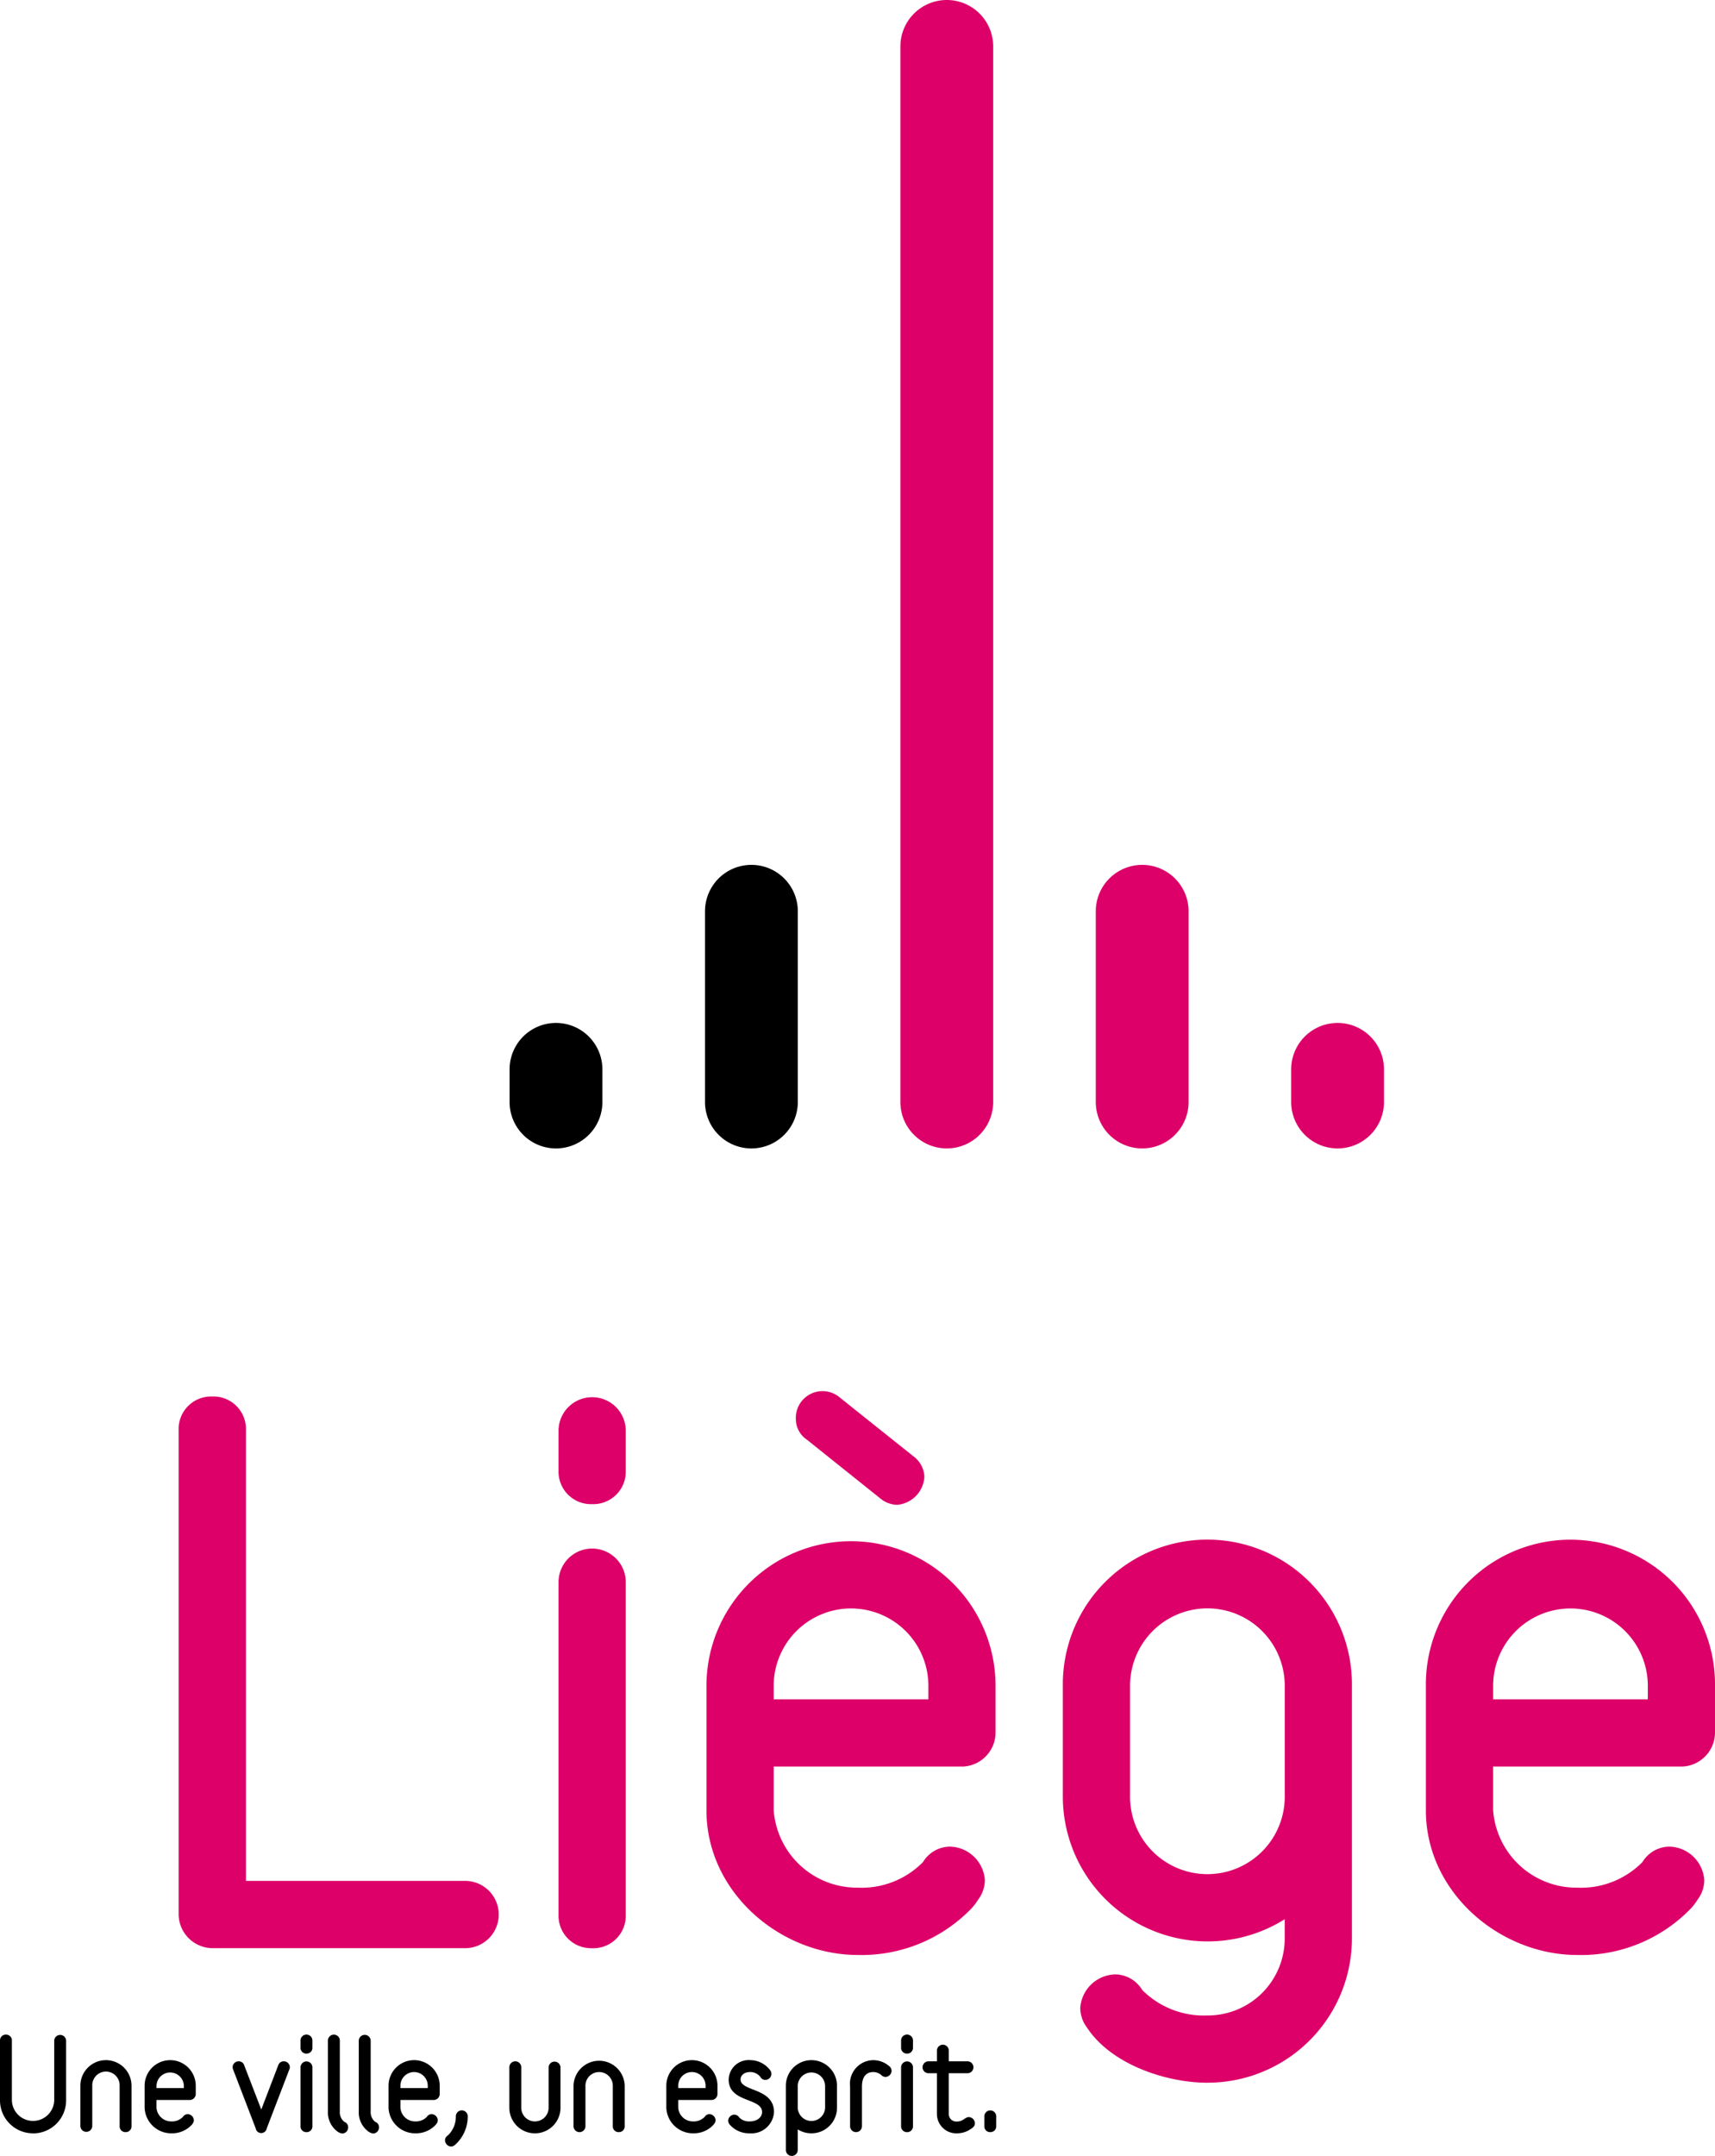
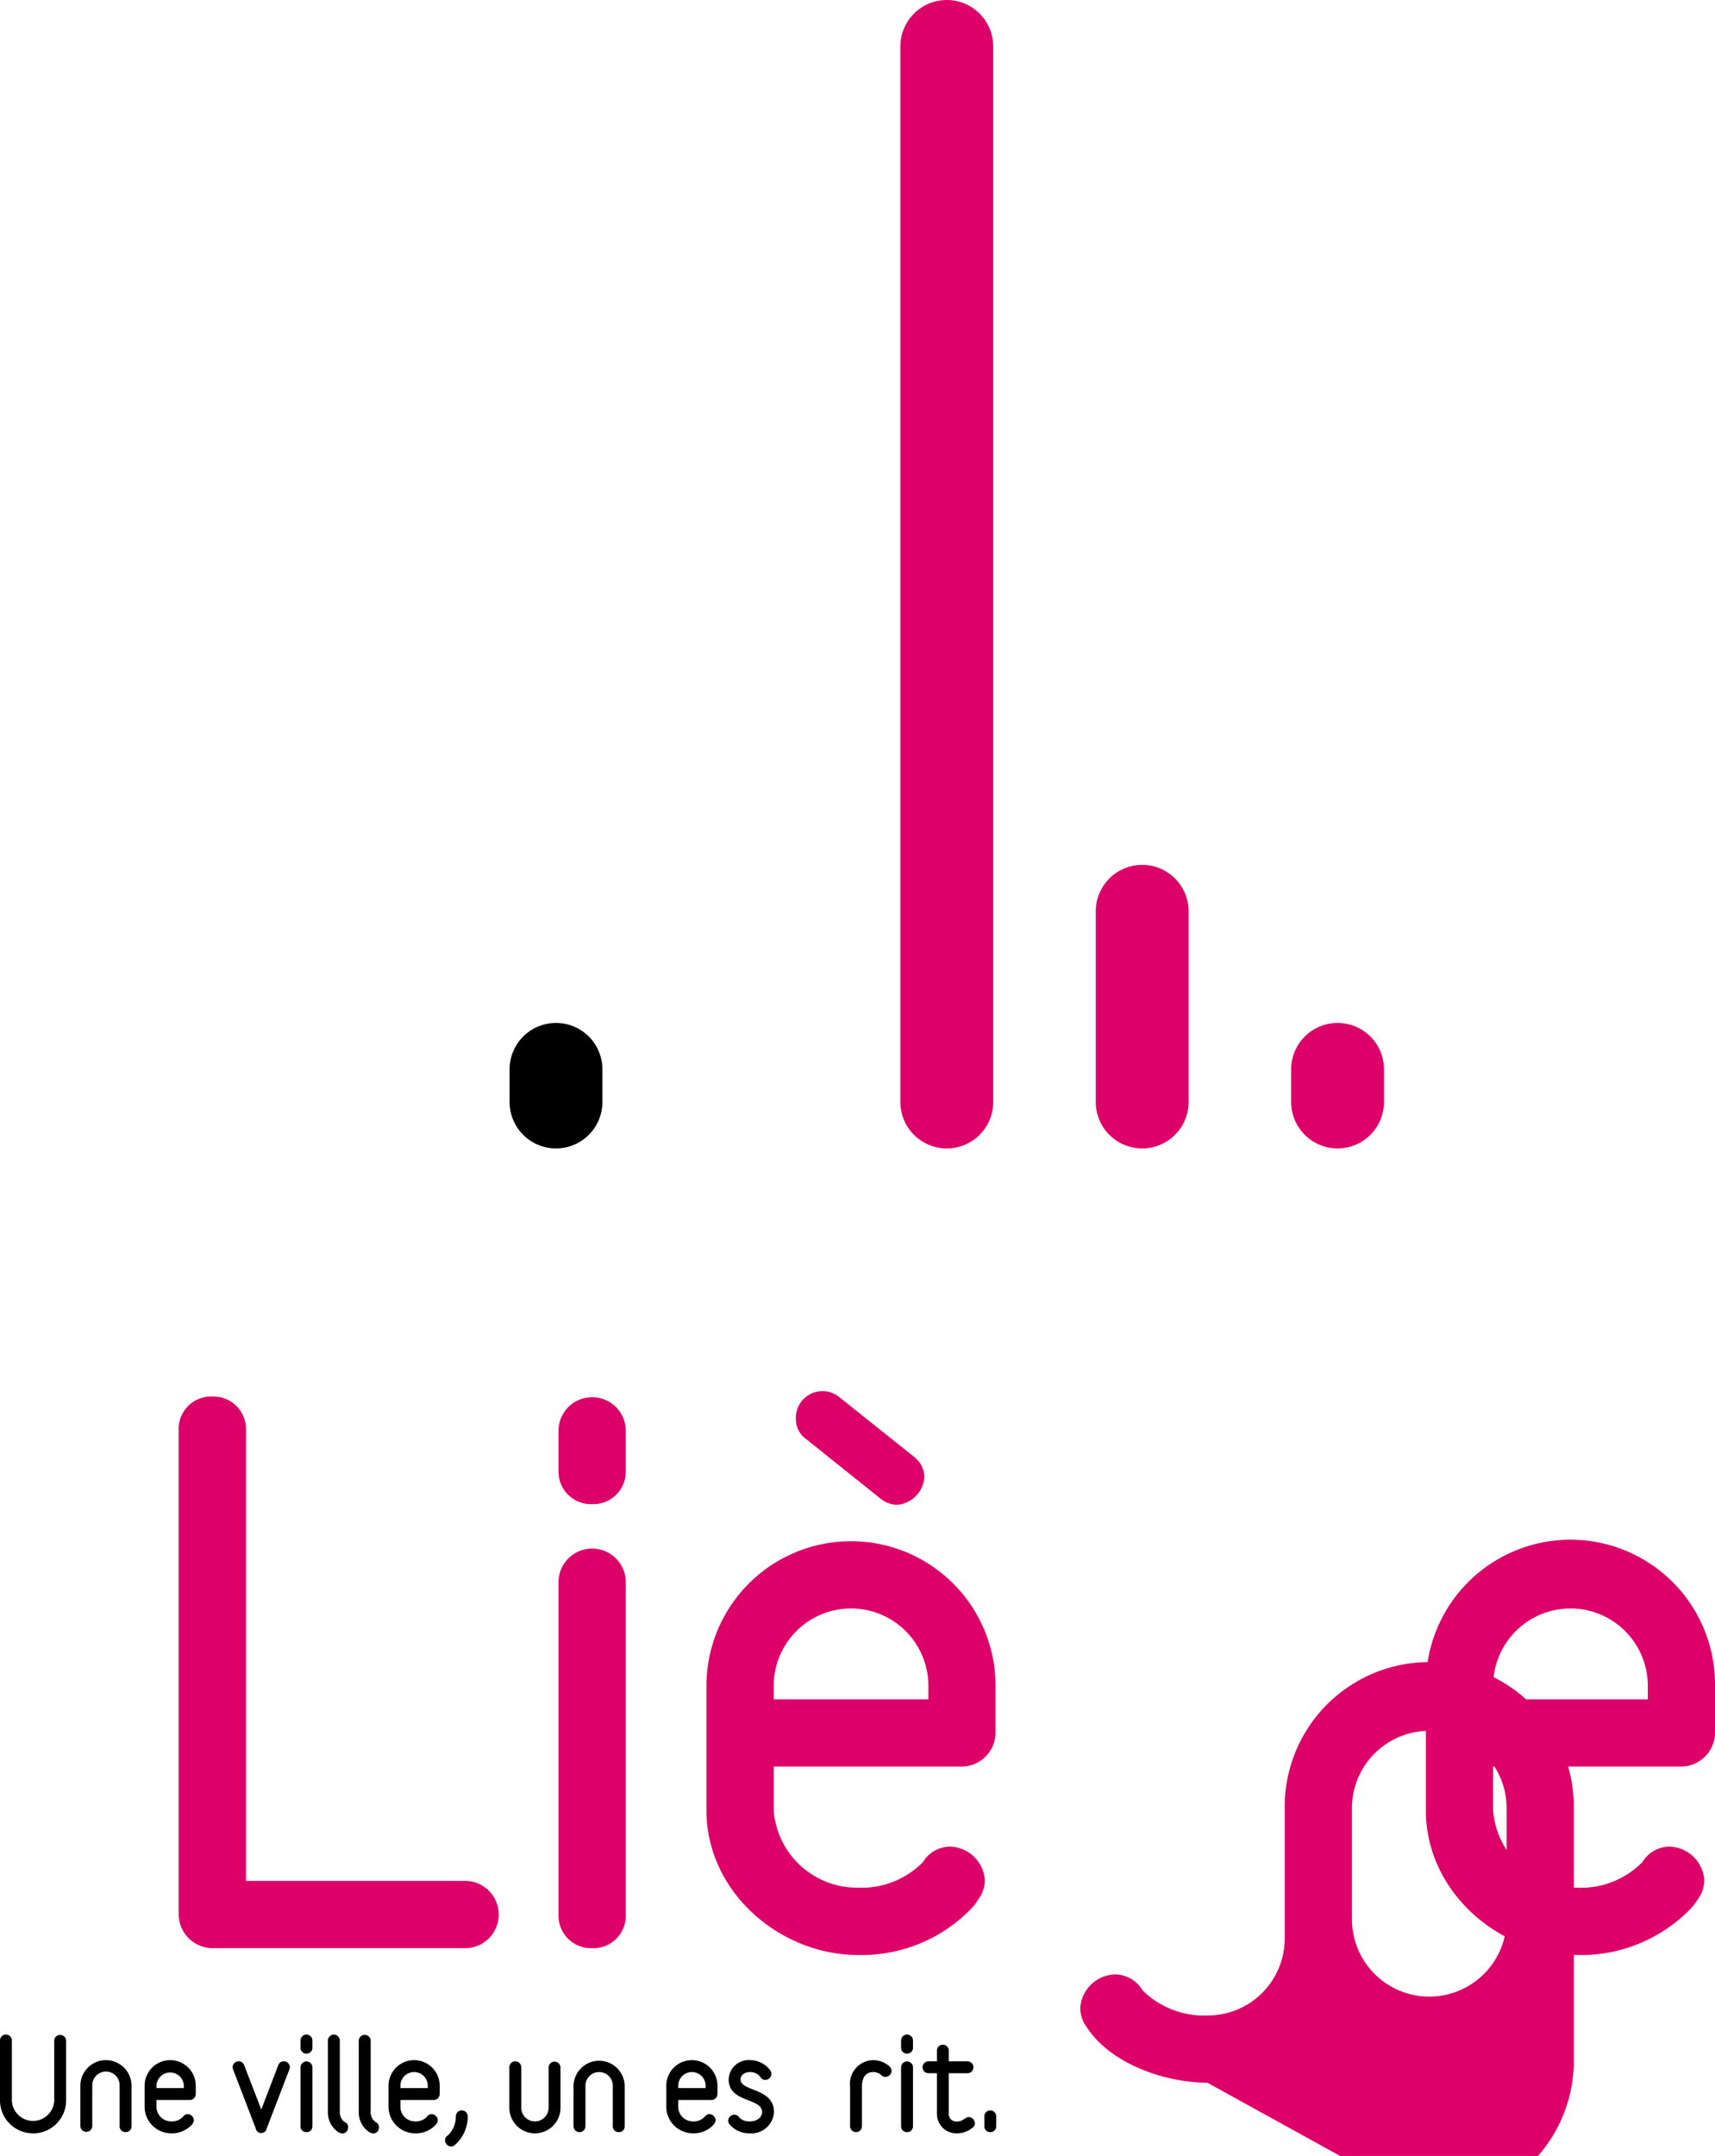
<svg xmlns="http://www.w3.org/2000/svg" id="Group_2" data-name="Group 2" width="110.871" height="139.294" viewBox="0 0 110.871 139.294">
  <defs>
    <clipPath id="clip-path">
      <rect id="Rectangle_1" data-name="Rectangle 1" width="110.871" height="139.294" fill="none" />
    </clipPath>
  </defs>
  <g id="Group_1" data-name="Group 1" clip-path="url(#clip-path)">
    <path id="Path_1" data-name="Path 1" d="M58.208,71.2a3,3,0,1,0,6,0V3a3,3,0,1,0-6,0Z" fill="#dd0069" />
    <path id="Path_2" data-name="Path 2" d="M70.84,71.2a3,3,0,0,0,6,0V58.879a3,3,0,0,0-6,0Z" fill="#dd0069" />
    <path id="Path_3" data-name="Path 3" d="M83.472,71.2a3,3,0,0,0,6,0V69.092a3,3,0,1,0-6,0Z" fill="#dd0069" />
-     <path id="Path_4" data-name="Path 4" d="M45.577,71.2a3,3,0,0,0,6,0V58.879a3,3,0,0,0-6,0Z" />
    <path id="Path_5" data-name="Path 5" d="M32.944,71.2a3,3,0,0,0,6,0V69.092a3,3,0,1,0-6,0Z" />
    <path id="Path_6" data-name="Path 6" d="M30.022,125.871h-16.3a2.208,2.208,0,0,1-2.174-2.174V92.4a2.1,2.1,0,0,1,2.174-2.172A2.1,2.1,0,0,1,15.9,92.4v29.124H30.022a2.174,2.174,0,1,1,0,4.347" fill="#dd0069" />
    <path id="Path_7" data-name="Path 7" d="M38.282,97.182a2.1,2.1,0,0,1-2.174-2.174V92.4a2.174,2.174,0,0,1,4.347,0v2.608a2.1,2.1,0,0,1-2.173,2.174m0,28.689a2.1,2.1,0,0,1-2.174-2.174V102.18a2.174,2.174,0,0,1,4.347,0V123.7a2.1,2.1,0,0,1-2.173,2.174" fill="#dd0069" />
    <path id="Path_8" data-name="Path 8" d="M57.973,97.225a1.767,1.767,0,0,1-1.089-.433l-4.733-3.784a1.588,1.588,0,0,1-.7-1.3,1.726,1.726,0,0,1,2.871-1.39l4.737,3.78a1.719,1.719,0,0,1,.7,1.305,1.924,1.924,0,0,1-1.784,1.825" fill="#dd0069" />
-     <path id="Path_9" data-name="Path 9" d="M78.054,134.564c-2.653,0-6.215-1.172-7.782-3.563a2.112,2.112,0,0,1-.435-1.262,2.32,2.32,0,0,1,2.264-2.173,2.061,2.061,0,0,1,1.737,1l.13.129a5.626,5.626,0,0,0,4.086,1.523,4.973,4.973,0,0,0,5-5V124a9.364,9.364,0,0,1-14.344-7.912v-7.172a9.345,9.345,0,1,1,18.689,0v16.3a9.329,9.329,0,0,1-9.343,9.346m5-25.646a5,5,0,1,0-10,0v7.172a5,5,0,1,0,10,0" fill="#dd0069" />
+     <path id="Path_9" data-name="Path 9" d="M78.054,134.564c-2.653,0-6.215-1.172-7.782-3.563a2.112,2.112,0,0,1-.435-1.262,2.32,2.32,0,0,1,2.264-2.173,2.061,2.061,0,0,1,1.737,1l.13.129a5.626,5.626,0,0,0,4.086,1.523,4.973,4.973,0,0,0,5-5V124v-7.172a9.345,9.345,0,1,1,18.689,0v16.3a9.329,9.329,0,0,1-9.343,9.346m5-25.646a5,5,0,1,0-10,0v7.172a5,5,0,1,0,10,0" fill="#dd0069" />
    <path id="Path_10" data-name="Path 10" d="M108.7,114.134H96.527v2.827a5.4,5.4,0,0,0,5.434,5,5.564,5.564,0,0,0,4.217-1.652,2.064,2.064,0,0,1,1.737-1,2.318,2.318,0,0,1,2.263,2.174,2.111,2.111,0,0,1-.438,1.259,3.513,3.513,0,0,1-.563.7,9.87,9.87,0,0,1-7.216,2.869c-5,0-9.781-4.044-9.781-9.346v-8.043a9.346,9.346,0,1,1,18.691,0v3.044a2.206,2.206,0,0,1-2.172,2.172m-2.171-5.216a5,5,0,0,0-10,0v.87h10" fill="#dd0069" />
    <path id="Path_11" data-name="Path 11" d="M62.19,114.134H50.018v2.827a5.4,5.4,0,0,0,5.433,5,5.562,5.562,0,0,0,4.217-1.652,2.064,2.064,0,0,1,1.736-1,2.319,2.319,0,0,1,2.265,2.174,2.119,2.119,0,0,1-.439,1.259,3.61,3.61,0,0,1-.563.7,9.869,9.869,0,0,1-7.216,2.868c-5,0-9.78-4.043-9.78-9.345v-8.043a9.345,9.345,0,1,1,18.69,0v3.044a2.205,2.205,0,0,1-2.171,2.172m-2.172-5.216a5,5,0,0,0-10,0v.87h10" fill="#dd0069" />
    <path id="Path_12" data-name="Path 12" d="M2.137,137.833A2.132,2.132,0,0,1,0,135.7v-3.86a.37.37,0,0,1,.384-.384.371.371,0,0,1,.384.384v3.86a1.369,1.369,0,0,0,2.737,0v-3.86a.385.385,0,0,1,.769,0v3.86a2.132,2.132,0,0,1-2.137,2.137" />
    <path id="Path_13" data-name="Path 13" d="M8.118,137.756a.371.371,0,0,1-.384-.384v-2.614a.885.885,0,1,0-1.769,0v2.614a.385.385,0,0,1-.769,0v-2.614a1.653,1.653,0,1,1,3.306,0v2.614a.37.37,0,0,1-.384.384" />
    <path id="Path_14" data-name="Path 14" d="M11.886,134.758a.885.885,0,0,0-1.769,0v.154h1.769Zm.384.922H10.117v.5a.953.953,0,0,0,.961.884.985.985,0,0,0,.746-.291.368.368,0,0,1,.308-.178.41.41,0,0,1,.4.385.37.37,0,0,1-.076.223.7.7,0,0,1-.1.123,1.745,1.745,0,0,1-1.277.507,1.723,1.723,0,0,1-1.73-1.653v-1.422a1.653,1.653,0,0,1,3.306,0v.539a.389.389,0,0,1-.384.383" />
    <path id="Path_15" data-name="Path 15" d="M18.706,133.705l-1.461,3.806a.362.362,0,0,1-.715,0l-1.461-3.806a.4.4,0,0,1-.031-.155.386.386,0,0,1,.4-.368.359.359,0,0,1,.346.246l1.107,2.868,1.1-2.868a.359.359,0,0,1,.346-.246.385.385,0,0,1,.4.368.394.394,0,0,1-.03.155" />
    <path id="Path_16" data-name="Path 16" d="M19.812,137.757a.37.37,0,0,1-.384-.385v-3.8a.384.384,0,1,1,.768,0v3.8a.371.371,0,0,1-.384.385m0-5.075a.37.37,0,0,1-.384-.384v-.461a.384.384,0,1,1,.768,0v.461a.37.37,0,0,1-.384.384" />
    <path id="Path_17" data-name="Path 17" d="M22.134,137.841a.57.57,0,0,1-.153-.031.96.96,0,0,1-.155-.084A1.536,1.536,0,0,1,21.2,136.4v-4.559a.384.384,0,0,1,.769,0V136.4a.807.807,0,0,0,.291.693.356.356,0,0,1,.246.345.393.393,0,0,1-.369.408" />
    <path id="Path_18" data-name="Path 18" d="M24.133,137.841a.584.584,0,0,1-.154-.031.905.905,0,0,1-.153-.084,1.535,1.535,0,0,1-.631-1.331v-4.559a.385.385,0,0,1,.769,0V136.4a.808.808,0,0,0,.292.693.358.358,0,0,1,.246.345.393.393,0,0,1-.369.408" />
    <path id="Path_19" data-name="Path 19" d="M27.654,134.758a.884.884,0,1,0-1.768,0v.154h1.768Zm.385.922H25.886v.5a.953.953,0,0,0,.961.884.987.987,0,0,0,.746-.291.367.367,0,0,1,.308-.178.41.41,0,0,1,.4.385.377.377,0,0,1-.076.223.75.75,0,0,1-.1.123,1.743,1.743,0,0,1-1.276.507,1.722,1.722,0,0,1-1.73-1.653v-1.422a1.653,1.653,0,0,1,3.307,0v.539a.39.39,0,0,1-.385.383" />
    <path id="Path_20" data-name="Path 20" d="M29.392,138.6a.374.374,0,0,1-.238.085.409.409,0,0,1-.384-.4.359.359,0,0,1,.161-.3s.023-.023.069-.062a1.66,1.66,0,0,0,.469-1.168.385.385,0,1,1,.769,0,2.439,2.439,0,0,1-.846,1.844" />
    <path id="Path_21" data-name="Path 21" d="M34.582,137.833a1.651,1.651,0,0,1-1.654-1.653v-2.614a.385.385,0,0,1,.77,0v2.614a.884.884,0,1,0,1.768,0v-2.614a.385.385,0,0,1,.769,0v2.614a1.65,1.65,0,0,1-1.653,1.653" />
    <path id="Path_22" data-name="Path 22" d="M40,137.756a.371.371,0,0,1-.384-.384v-2.614a.884.884,0,1,0-1.768,0v2.614a.385.385,0,0,1-.77,0v-2.614a1.654,1.654,0,0,1,3.307,0v2.614a.371.371,0,0,1-.385.384" />
    <path id="Path_23" data-name="Path 23" d="M45.614,134.758a.884.884,0,1,0-1.768,0v.154h1.768Zm.384.922H43.846v.5a.953.953,0,0,0,.96.884.985.985,0,0,0,.746-.291.368.368,0,0,1,.308-.178.411.411,0,0,1,.4.385.372.372,0,0,1-.077.223.7.7,0,0,1-.1.123,1.745,1.745,0,0,1-1.277.507,1.723,1.723,0,0,1-1.73-1.653v-1.422a1.653,1.653,0,0,1,3.307,0v.539a.39.39,0,0,1-.385.383" />
    <path id="Path_24" data-name="Path 24" d="M48.451,137.833a1.653,1.653,0,0,1-1.3-.592.4.4,0,0,1-.076-.23.409.409,0,0,1,.4-.384.386.386,0,0,1,.308.168l.016.023a.878.878,0,0,0,.653.246c.546,0,.815-.307.815-.6,0-.946-2.16-.592-2.16-2.107a1.293,1.293,0,0,1,1.4-1.253,1.632,1.632,0,0,1,1.3.676.39.39,0,0,1-.339.6.348.348,0,0,1-.307-.184.832.832,0,0,0-.654-.323c-.415,0-.63.223-.63.484,0,.791,2.16.523,2.16,2.107a1.46,1.46,0,0,1-1.584,1.368" />
-     <path id="Path_25" data-name="Path 25" d="M53.341,134.758a.885.885,0,0,0-1.769,0v1.422a.885.885,0,0,0,1.769,0Zm-.884,3.075a1.652,1.652,0,0,1-.885-.254v1.331a.384.384,0,1,1-.768,0v-4.152a1.653,1.653,0,0,1,3.306,0v1.422a1.65,1.65,0,0,1-1.653,1.653" />
    <path id="Path_26" data-name="Path 26" d="M57.247,134.189a.394.394,0,0,1-.277-.123l-.015-.015a.8.8,0,0,0-.5-.177c-.438,0-.731.292-.731.938v2.56a.384.384,0,1,1-.768,0v-2.56a1.528,1.528,0,0,1,1.5-1.707,1.6,1.6,0,0,1,1.069.423.4.4,0,0,1,.115.269.41.41,0,0,1-.392.392" />
    <path id="Path_27" data-name="Path 27" d="M58.638,137.757a.372.372,0,0,1-.385-.385v-3.8a.385.385,0,0,1,.77,0v3.8a.372.372,0,0,1-.385.385m0-5.075a.371.371,0,0,1-.385-.384v-.461a.385.385,0,1,1,.77,0v.461a.371.371,0,0,1-.385.384" />
    <path id="Path_28" data-name="Path 28" d="M62.8,137.525a1.547,1.547,0,0,1-.907.308,1.254,1.254,0,0,1-1.323-1.238V133.95h-.545a.384.384,0,1,1,0-.768h.545v-.669a.385.385,0,1,1,.769,0v.669h1.208a.384.384,0,1,1,0,.768H61.337V136.6a.487.487,0,0,0,.554.469c.369,0,.5-.284.737-.284a.4.4,0,0,1,.393.422c0,.155-.107.238-.223.323" />
    <path id="Path_29" data-name="Path 29" d="M64.02,137.756a.371.371,0,0,1-.385-.384v-.615a.385.385,0,1,1,.769,0v.615a.371.371,0,0,1-.384.384" />
  </g>
</svg>